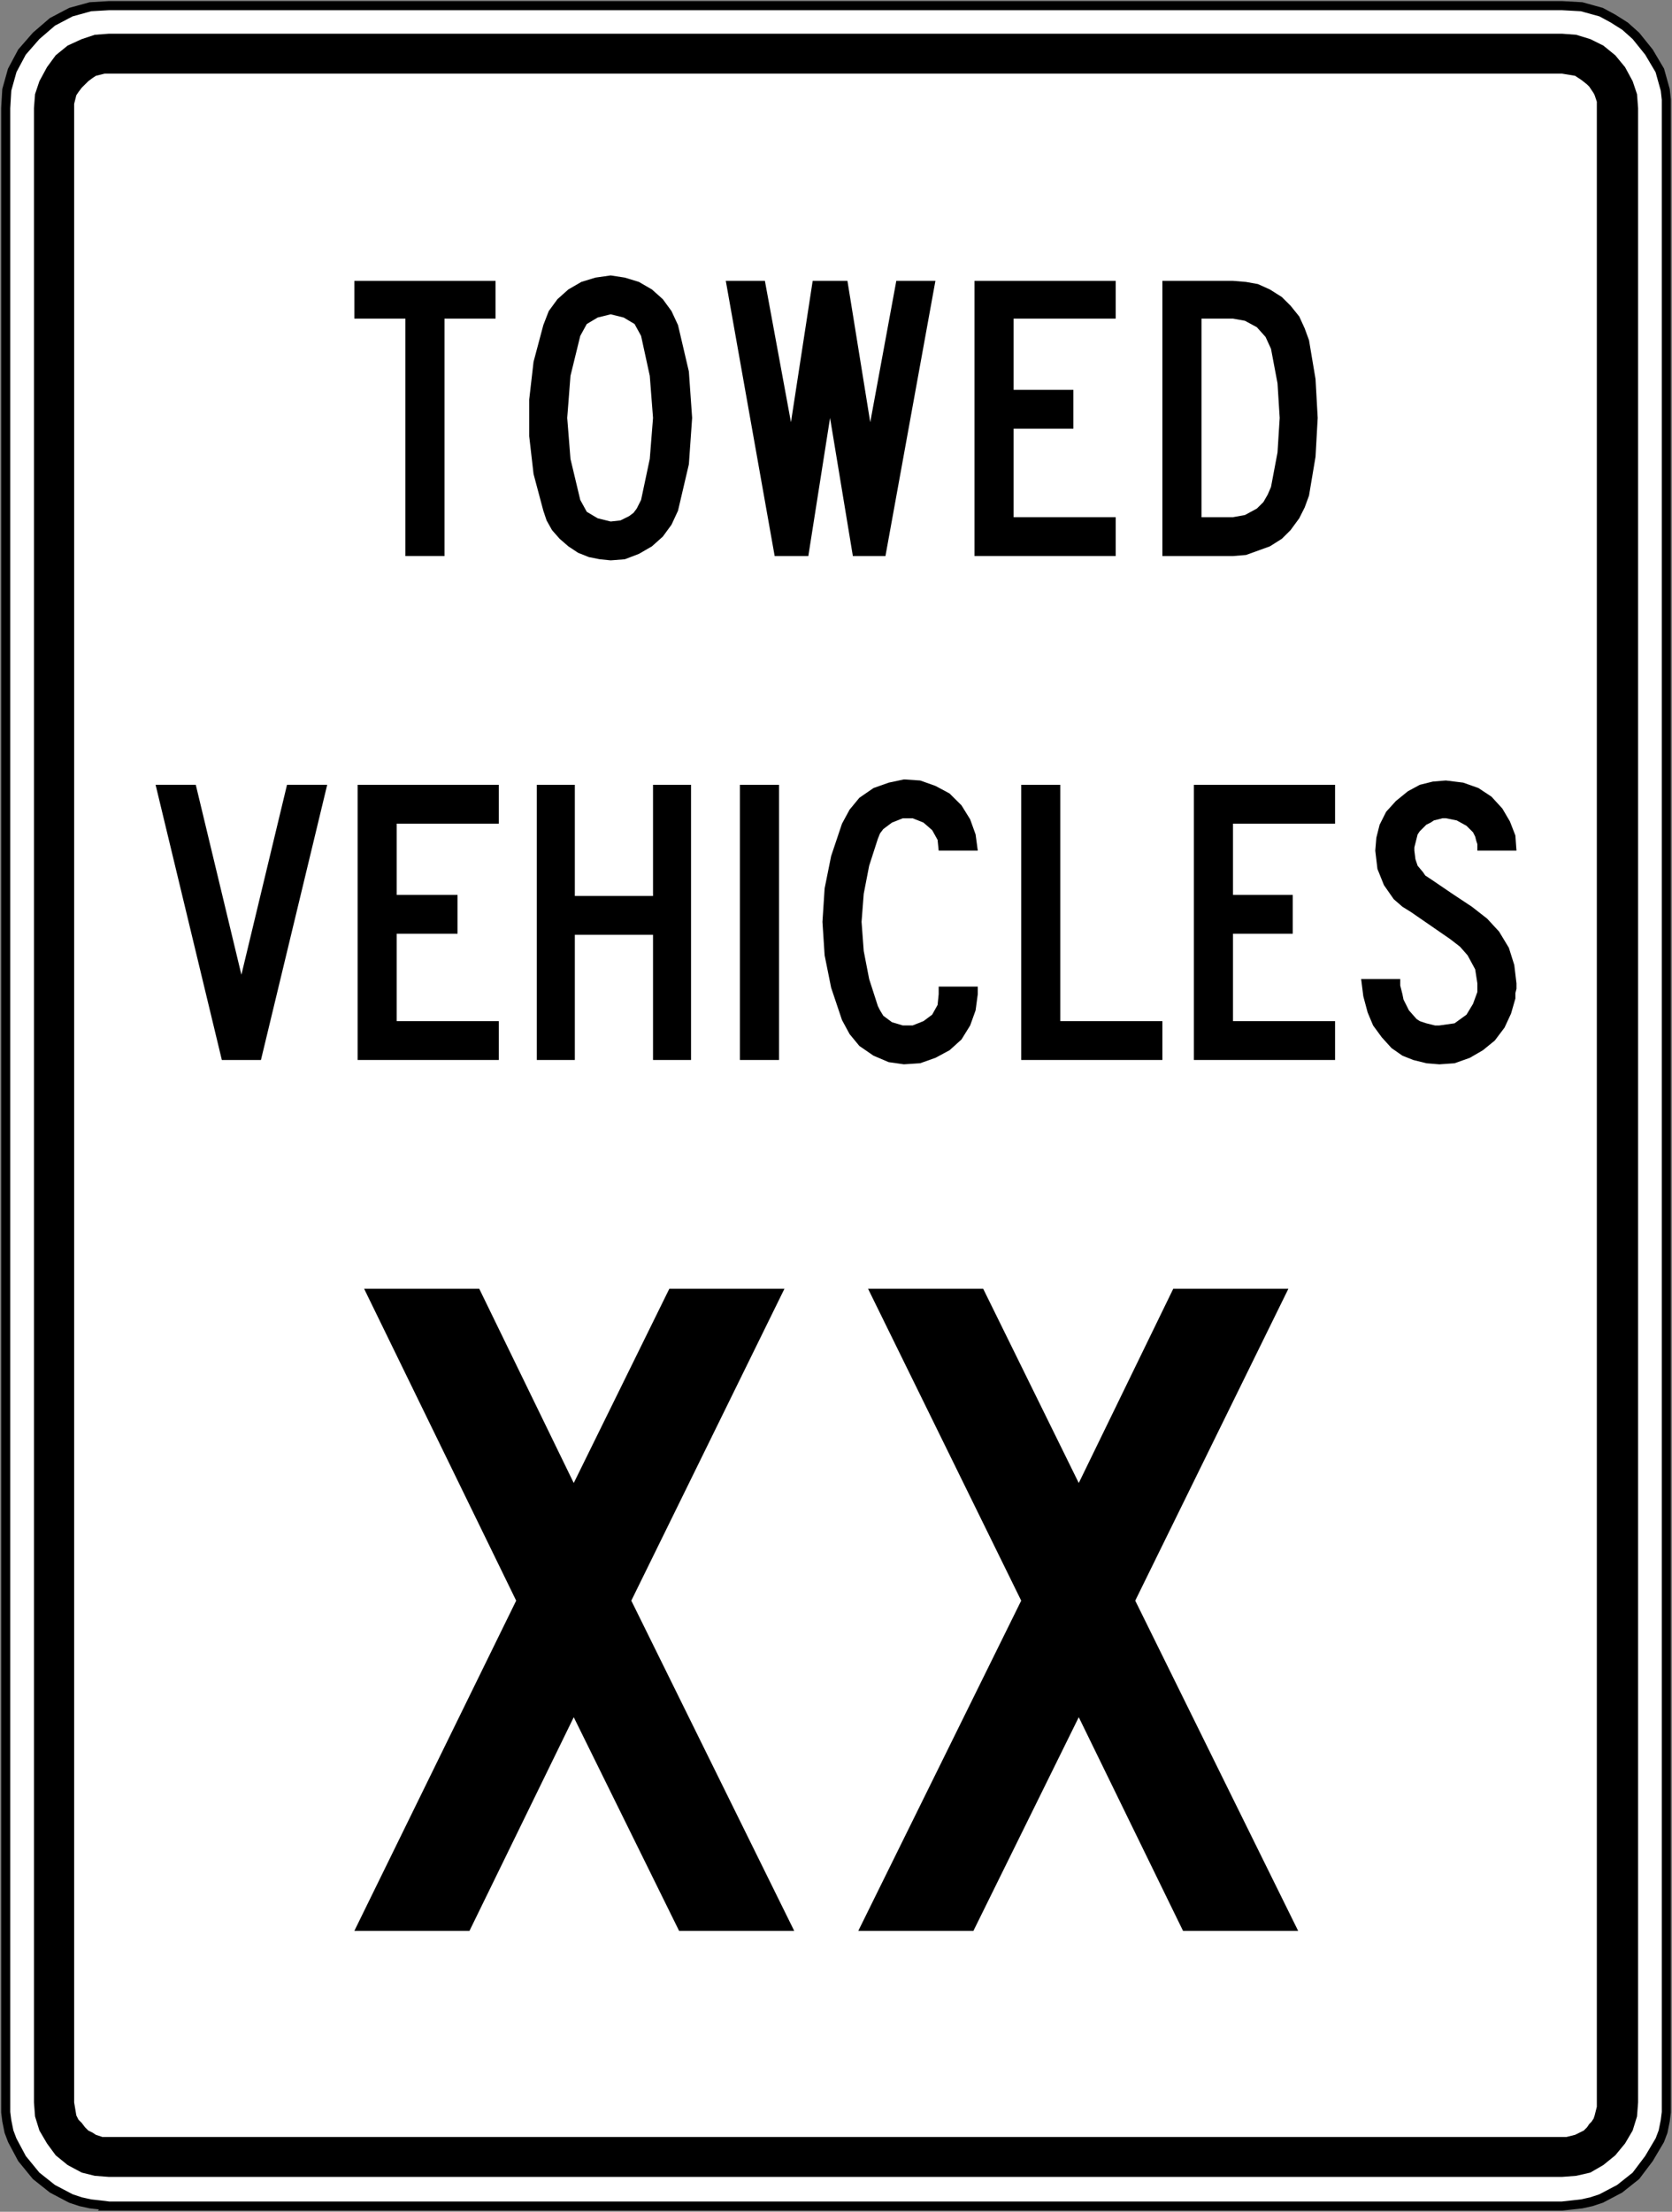
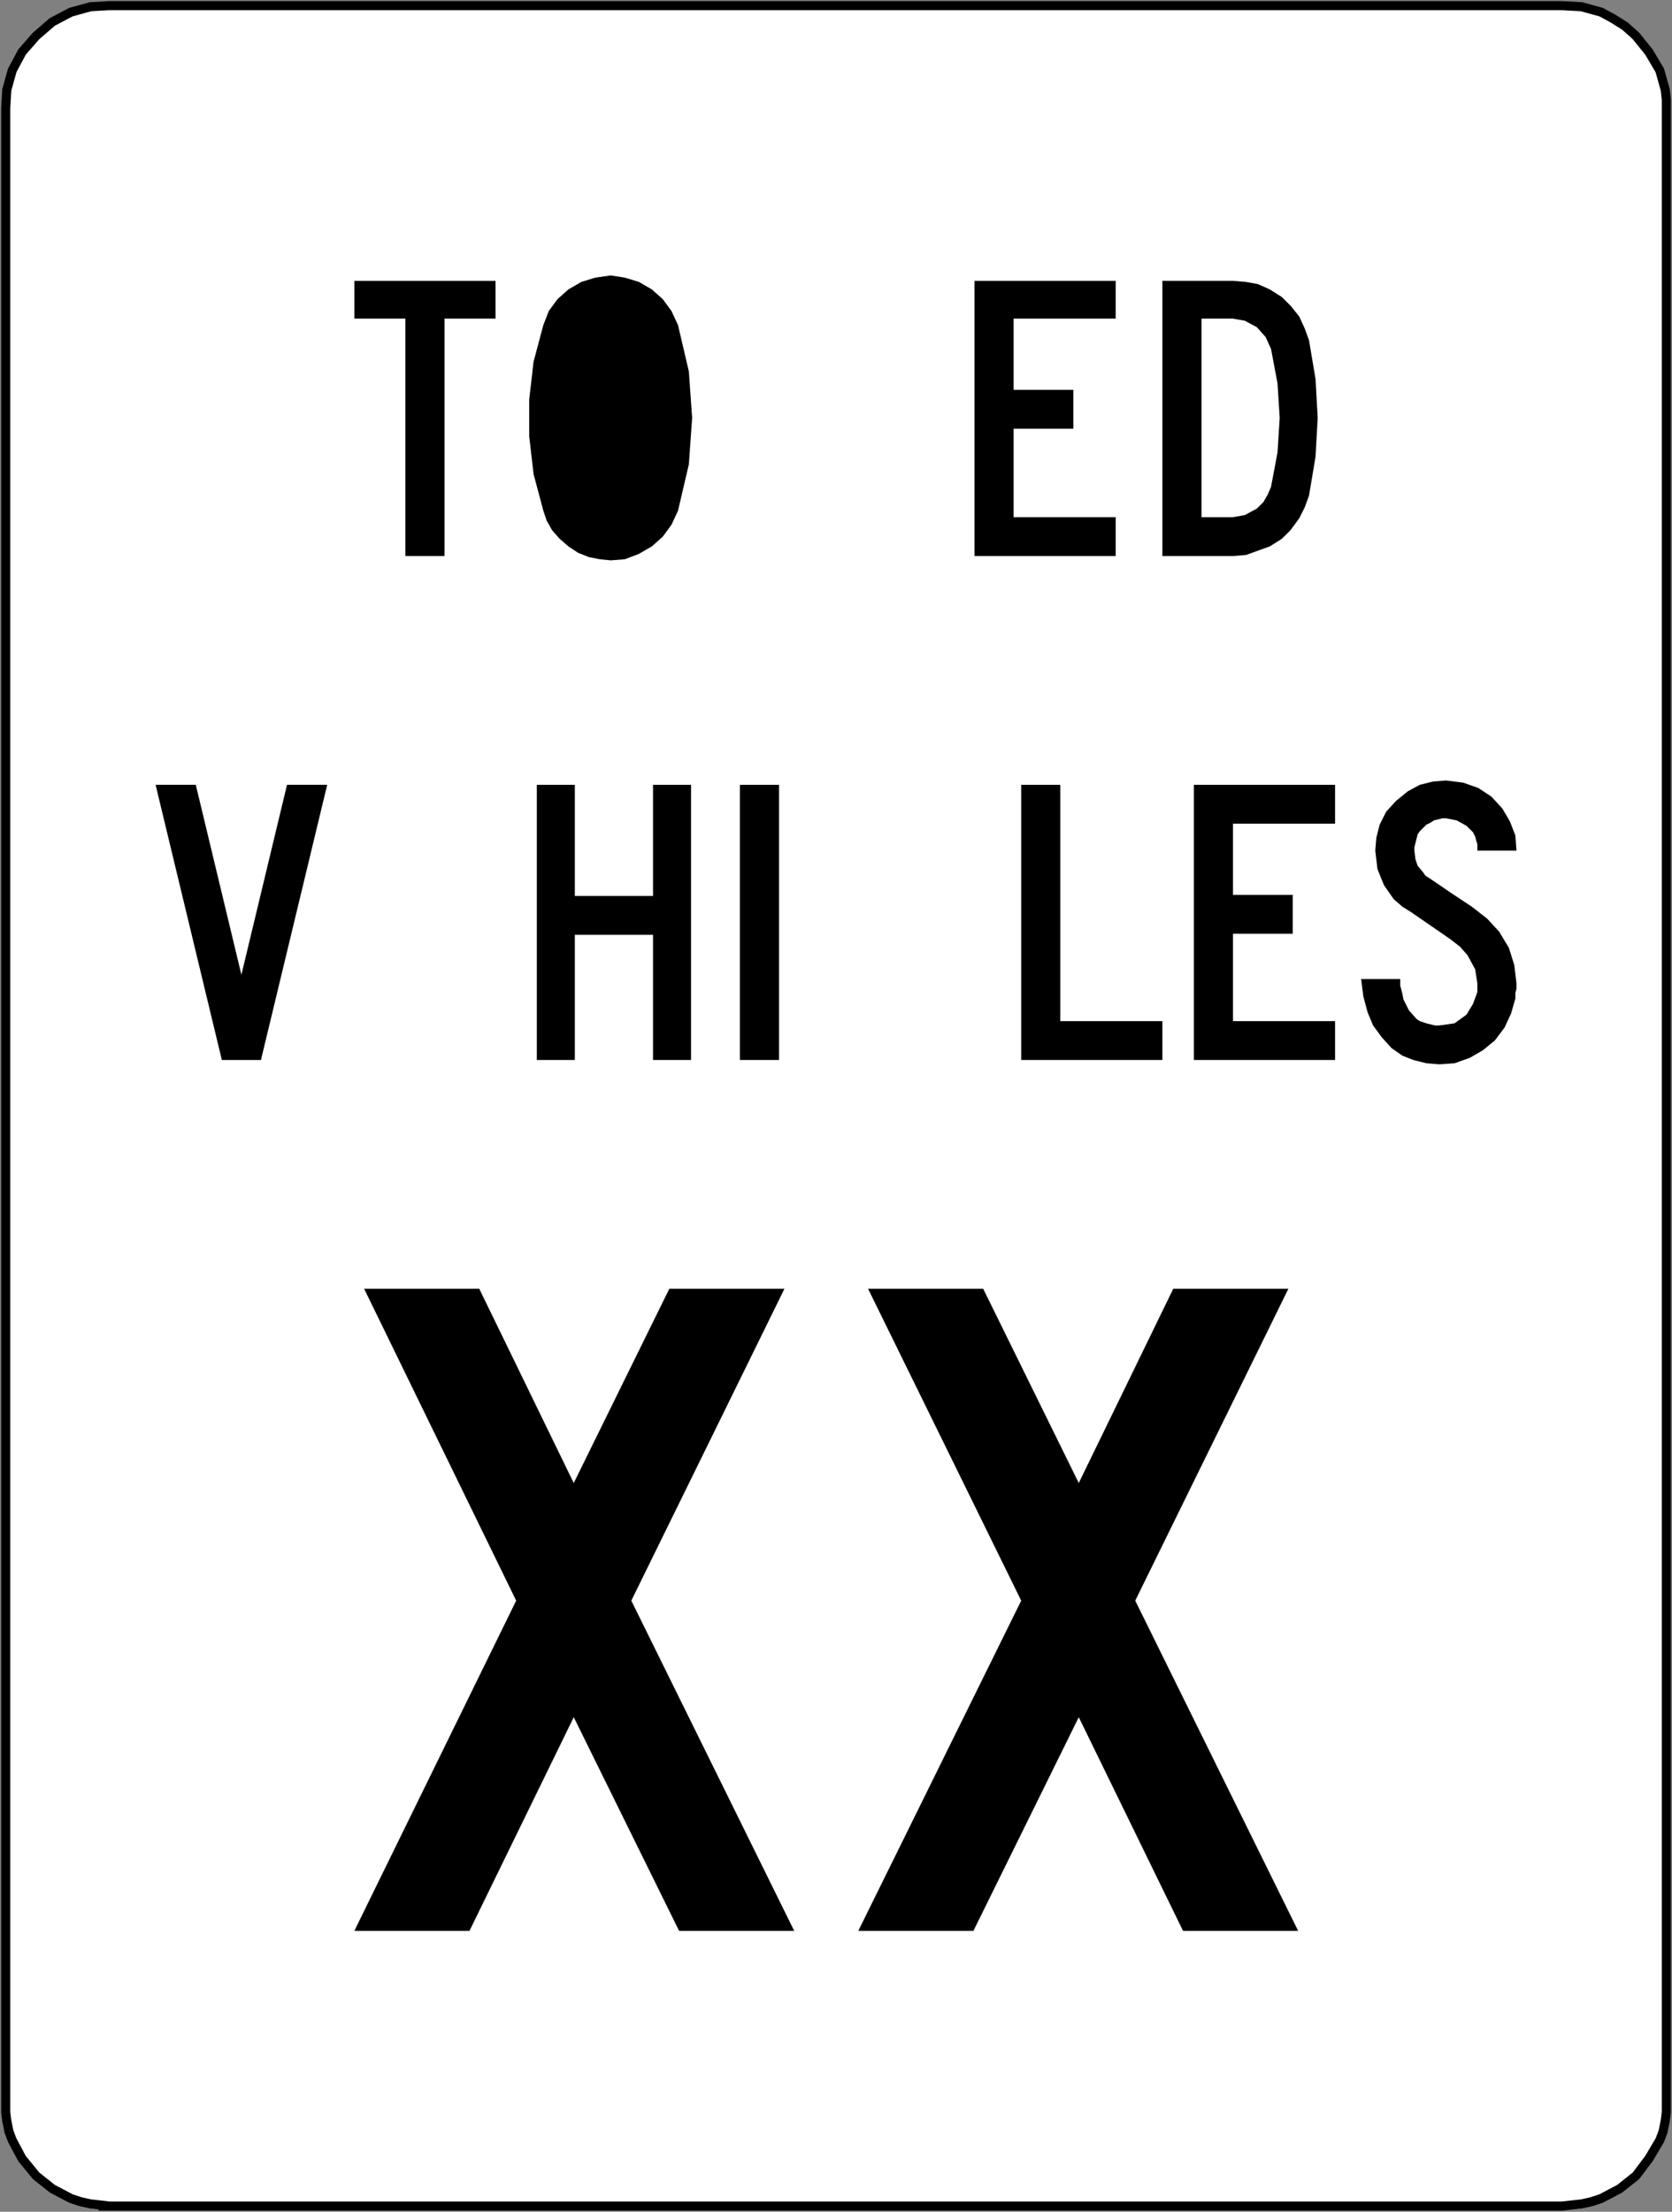
<svg xmlns="http://www.w3.org/2000/svg" xmlns:ns1="http://www.inkscape.org/namespaces/inkscape" xmlns:ns2="http://sodipodi.sourceforge.net/DTD/sodipodi-0.dtd" version="1.0" width="275.869" height="364.775" viewBox="-0.512 -0.12 275.869 364.775" id="svg6273" xml:space="preserve" ns1:version="0.48.2 r9819" ns2:docname="AJAX1.svg">
  <rect x="-0.512" y="-0.12" width="275.869" height="364.775" fill="#808080" stroke="none" />
  <ns2:namedview pagecolor="#ffffff" bordercolor="#666666" borderopacity="1" objecttolerance="10" gridtolerance="10" guidetolerance="10" ns1:pageopacity="0" ns1:pageshadow="2" ns1:window-width="1280" ns1:window-height="1004" id="namedview7" showgrid="false" ns1:zoom="1" ns1:cx="7.2231237" ns1:cy="40.939308" ns1:window-x="-8" ns1:window-y="-8" ns1:window-maximized="1" ns1:current-layer="svg6273" fit-margin-top="0.2" fit-margin-left="0.2" fit-margin-right="0.2" fit-margin-bottom="0.2" showguides="true" ns1:guide-bbox="true" />
  <defs id="defs6275">
    <marker ns1:stockid="Arrow1Send" orient="auto" refY="0" refX="0" id="Arrow1Send" style="overflow:visible">
      <path id="path4011" d="M 0,0 5,-5 -12.5,0 5,5 0,0 z" style="fill-rule:evenodd;stroke:#000000;stroke-width:1pt;marker-start:none" transform="matrix(-0.2,0,0,-0.2,-1.2,0)" ns1:connector-curvature="0" />
    </marker>
    <marker ns1:stockid="Arrow1Mend" orient="auto" refY="0" refX="0" id="Arrow1Mend" style="overflow:visible">
-       <path id="path4005" d="M 0,0 5,-5 -12.5,0 5,5 0,0 z" style="fill-rule:evenodd;stroke:#000000;stroke-width:1pt;marker-start:none" transform="matrix(-0.4,0,0,-0.4,-4,0)" ns1:connector-curvature="0" />
-     </marker>
+       </marker>
    <marker ns1:stockid="Arrow2Send" orient="auto" refY="0" refX="0" id="Arrow2Send" style="overflow:visible">
      <path id="path4029" style="font-size:12px;fill-rule:evenodd;stroke-width:0.625;stroke-linejoin:round" d="M 8.719,4.034 -2.207,0.016 8.719,-4.002 c -1.745,2.372 -1.735,5.617 -6e-7,8.035 z" transform="matrix(-0.3,0,0,-0.3,0.69,0)" ns1:connector-curvature="0" />
    </marker>
    <marker ns1:stockid="Arrow2Mend" orient="auto" refY="0" refX="0" id="Arrow2Mend" style="overflow:visible">
      <path id="path4023" style="font-size:12px;fill-rule:evenodd;stroke-width:0.625;stroke-linejoin:round" d="M 8.719,4.034 -2.207,0.016 8.719,-4.002 c -1.745,2.372 -1.735,5.617 -6e-7,8.035 z" transform="scale(-0.6,-0.6)" ns1:connector-curvature="0" />
    </marker>
    <ns1:perspective ns2:type="inkscape:persp3d" ns1:vp_x="0 : 255 : 1" ns1:vp_y="0 : 1000 : 0" ns1:vp_z="512 : 255 : 1" ns1:persp3d-origin="256 : 170 : 1" id="perspective11" />
    <ns1:perspective id="perspective3609" ns1:persp3d-origin="0.5 : 0.33333333 : 1" ns1:vp_z="1 : 0.5 : 1" ns1:vp_y="0 : 1000 : 0" ns1:vp_x="0 : 0.5 : 1" ns2:type="inkscape:persp3d" />
    <ns1:perspective id="perspective5593" ns1:persp3d-origin="0.5 : 0.33333333 : 1" ns1:vp_z="1 : 0.5 : 1" ns1:vp_y="0 : 1000 : 0" ns1:vp_x="0 : 0.5 : 1" ns2:type="inkscape:persp3d" />
    <ns1:perspective id="perspective5629" ns1:persp3d-origin="0.5 : 0.33333333 : 1" ns1:vp_z="1 : 0.5 : 1" ns1:vp_y="0 : 1000 : 0" ns1:vp_x="0 : 0.5 : 1" ns2:type="inkscape:persp3d" />
    <ns1:perspective id="perspective5757" ns1:persp3d-origin="0.5 : 0.33333333 : 1" ns1:vp_z="1 : 0.5 : 1" ns1:vp_y="0 : 1000 : 0" ns1:vp_x="0 : 0.5 : 1" ns2:type="inkscape:persp3d" />
    <ns1:perspective id="perspective5781" ns1:persp3d-origin="0.5 : 0.33333333 : 1" ns1:vp_z="1 : 0.5 : 1" ns1:vp_y="0 : 1000 : 0" ns1:vp_x="0 : 0.5 : 1" ns2:type="inkscape:persp3d" />
    <ns1:perspective id="perspective6453" ns1:persp3d-origin="0.5 : 0.33333333 : 1" ns1:vp_z="1 : 0.5 : 1" ns1:vp_y="0 : 1000 : 0" ns1:vp_x="0 : 0.5 : 1" ns2:type="inkscape:persp3d" />
    <ns1:perspective id="perspective6549" ns1:persp3d-origin="0.5 : 0.33333333 : 1" ns1:vp_z="1 : 0.5 : 1" ns1:vp_y="0 : 1000 : 0" ns1:vp_x="0 : 0.5 : 1" ns2:type="inkscape:persp3d" />
    <ns1:perspective id="perspective2857" ns1:persp3d-origin="0.5 : 0.33333333 : 1" ns1:vp_z="1 : 0.5 : 1" ns1:vp_y="0 : 1000 : 0" ns1:vp_x="0 : 0.5 : 1" ns2:type="inkscape:persp3d" />
    <ns1:perspective id="perspective6613" ns1:persp3d-origin="0.5 : 0.33333333 : 1" ns1:vp_z="1 : 0.5 : 1" ns1:vp_y="0 : 1000 : 0" ns1:vp_x="0 : 0.5 : 1" ns2:type="inkscape:persp3d" />
  </defs>
  <path ns1:connector-curvature="0" d="m 17.456,363.707 -1.434,-0.178 -1.613,-0.178 -1.613,-0.356 -1.613,-0.534 -3.046,-1.602 -2.688,-2.136 -2.33,-2.848 -1.613,-3.025 -0.538,-1.424 -0.359,-1.78 -0.179,-1.424 0,-330.499 0.179,-3.025 0.896,-3.204 1.613,-3.025 2.33,-2.67 2.688,-2.314 3.046,-1.602 3.226,-0.89 3.046,-0.178 239.764,0 3.225,0.178 3.226,0.89 1.971,1.068 1.971,1.246 1.792,1.602 2.15,2.67 1.792,3.025 0.896,3.204 0.179,1.602 0,331.923 -0.179,1.424 -0.358,1.78 -0.538,1.424 -1.792,3.025 -2.15,2.848 -2.688,2.136 -3.046,1.602 -1.613,0.534 -1.613,0.356 -3.225,0.356 -239.764,0 z" style="fill:#ffffff;fill-opacity:1;fill-rule:nonzero;stroke:#000000;stroke-width:1.5;stroke-miterlimit:4;stroke-opacity:1;stroke-dasharray:none" id="path13000" />
-   <path ns1:connector-curvature="0" d="m 17.456,358.901 -2.33,-0.178 -2.15,-0.534 -2.33,-1.246 -1.971,-1.602 -1.434,-1.958 -1.254,-2.136 -0.717,-2.314 -0.179,-2.314 0,-328.898 0.179,-2.313 0.717,-2.136 1.254,-2.314 1.434,-1.958 1.971,-1.602 2.33,-1.068 2.15,-0.712 2.33,-0.178 239.764,0 2.329,0.178 2.33,0.712 2.15,1.068 1.971,1.602 1.613,1.958 1.254,2.314 0.717,2.136 0.179,2.313 0,328.898 -0.179,2.314 -0.717,2.314 -1.254,2.136 -1.613,1.958 -1.971,1.602 -2.15,1.246 -2.33,0.534 -2.329,0.178 -239.764,0 z m -2.15,-346.517 -0.538,0.356 -0.717,0.534 -1.075,1.068 -0.538,0.712 -0.358,0.534 -0.358,1.424 0,329.609 0.358,2.136 0.358,0.712 0.538,0.534 0.538,0.712 0.538,0.534 0.717,0.356 0.538,0.356 1.075,0.356 241.555,0 1.434,-0.356 1.434,-0.712 0.538,-0.534 0.358,-0.534 0.358,-0.356 0.358,-0.534 0.179,-0.534 0.358,-1.424 0,-330.677 -0.358,-1.068 -0.179,-0.356 -0.717,-1.068 -0.358,-0.356 -0.896,-0.712 -1.075,-0.712 -2.15,-0.356 -240.48,0 -1.433,0.356 z" style="fill:#000000;fill-opacity:1;fill-rule:nonzero;stroke:none" id="path13012" />
  <path ns1:connector-curvature="0" d="m 66.376,91.583 0,-39.154 -8.422,0 0,-6.229 23.296,0 0,6.229 -8.422,0 0,39.154 -6.451,0 z" style="fill:#000000;fill-opacity:1;fill-rule:nonzero;stroke:none" id="path13036" />
-   <path ns1:connector-curvature="0" d="m 98.452,92.117 -1.792,-0.356 -1.792,-0.712 -1.613,-1.068 -1.434,-1.246 -1.254,-1.424 -0.896,-1.602 -0.538,-1.602 -1.613,-6.051 -0.717,-6.229 0,-6.051 0.717,-6.229 1.613,-6.051 0.896,-2.314 1.434,-1.958 1.792,-1.602 2.15,-1.246 2.33,-0.712 2.509,-0.356 2.33,0.356 2.329,0.712 2.151,1.246 1.792,1.602 1.434,1.958 1.075,2.314 1.792,7.653 0.538,7.653 -0.538,7.653 -1.792,7.653 -1.075,2.314 -1.434,1.958 -1.792,1.602 -2.151,1.246 -2.329,0.89 -2.33,0.178 -1.792,-0.178 z m -0.359,-39.866 -1.792,1.068 -1.075,1.958 -1.613,6.585 -0.538,6.941 0.538,6.763 1.613,6.763 1.075,1.958 1.792,1.068 2.151,0.534 1.613,-0.178 1.434,-0.712 0.717,-0.534 0.538,-0.712 0.717,-1.424 1.433,-6.763 0.538,-6.763 -0.538,-6.941 -1.433,-6.585 -1.075,-1.958 -1.792,-1.068 -2.15,-0.534 -2.151,0.534 z" style="fill:#000000;fill-opacity:1;fill-rule:nonzero;stroke:none" id="path13048" />
-   <path ns1:connector-curvature="0" d="m 140.205,91.583 -3.763,-22.781 -3.584,22.781 -5.555,0 -8.064,-45.383 6.451,0 4.301,23.315 3.584,-23.315 5.734,0 3.763,23.315 4.301,-23.315 6.451,0 -8.243,45.383 -5.376,0 z" style="fill:#000000;fill-opacity:1;fill-rule:nonzero;stroke:none" id="path13060" />
+   <path ns1:connector-curvature="0" d="m 98.452,92.117 -1.792,-0.356 -1.792,-0.712 -1.613,-1.068 -1.434,-1.246 -1.254,-1.424 -0.896,-1.602 -0.538,-1.602 -1.613,-6.051 -0.717,-6.229 0,-6.051 0.717,-6.229 1.613,-6.051 0.896,-2.314 1.434,-1.958 1.792,-1.602 2.15,-1.246 2.33,-0.712 2.509,-0.356 2.33,0.356 2.329,0.712 2.151,1.246 1.792,1.602 1.434,1.958 1.075,2.314 1.792,7.653 0.538,7.653 -0.538,7.653 -1.792,7.653 -1.075,2.314 -1.434,1.958 -1.792,1.602 -2.151,1.246 -2.329,0.89 -2.33,0.178 -1.792,-0.178 z z" style="fill:#000000;fill-opacity:1;fill-rule:nonzero;stroke:none" id="path13048" />
  <path ns1:connector-curvature="0" d="m 160.275,91.583 0,-45.383 23.295,0 0,6.229 -16.844,0 0,11.746 9.856,0 0,6.407 -9.856,0 0,14.594 16.844,0 0,6.407 -23.295,0 z" style="fill:#000000;fill-opacity:1;fill-rule:nonzero;stroke:none" id="path13072" />
  <path ns1:connector-curvature="0" d="m 191.275,91.583 0,-45.383 11.648,0 2.15,0.178 1.971,0.356 1.971,0.89 1.971,1.246 1.433,1.424 1.434,1.78 0.896,1.958 0.717,1.958 1.075,6.407 0.358,6.407 -0.358,6.407 -1.075,6.407 -0.717,1.958 -0.896,1.78 -1.434,1.958 -1.433,1.424 -1.971,1.246 -3.942,1.424 -2.15,0.178 -11.648,0 z m 6.451,-6.407 5.197,0 1.971,-0.356 1.971,-1.068 1.075,-1.068 0.717,-1.246 0.538,-1.246 1.075,-5.695 0.358,-5.695 -0.358,-5.695 -1.075,-5.695 -0.896,-1.958 -1.434,-1.602 -1.971,-1.068 -1.971,-0.356 -5.197,0 0,32.747 z" style="fill:#000000;fill-opacity:1;fill-rule:nonzero;stroke:none" id="path13084" />
  <path ns1:connector-curvature="0" d="m 36.092,174.698 -10.931,-45.384 6.63,0 7.526,31.323 7.526,-31.323 6.63,0 -10.931,45.384 -6.451,0 z" style="fill:#000000;fill-opacity:1;fill-rule:nonzero;stroke:none" id="path13096" />
-   <path ns1:connector-curvature="0" d="m 58.492,174.698 0,-45.384 23.295,0 0,6.407 -16.844,0 0,11.746 10.035,0 0,6.407 -10.035,0 0,14.416 16.844,0 0,6.407 -23.295,0 z" style="fill:#000000;fill-opacity:1;fill-rule:nonzero;stroke:none" id="path13108" />
  <path ns1:connector-curvature="0" d="m 107.233,174.698 0,-20.645 -12.902,0 0,20.645 -6.272,0 0,-45.384 6.272,0 0,18.331 12.902,0 0,-18.331 6.272,0 0,45.384 -6.272,0 z" style="fill:#000000;fill-opacity:1;fill-rule:nonzero;stroke:none" id="path13120" />
  <path ns1:connector-curvature="0" d="m 121.569,129.314 6.451,0 0,45.384 -6.451,0 0,-45.384 z" style="fill:#000000;fill-opacity:1;fill-rule:nonzero;stroke:none" id="path13130" />
-   <path ns1:connector-curvature="0" d="m 146.118,175.054 -2.509,-1.068 -2.33,-1.602 -1.613,-1.958 -1.254,-2.314 -1.792,-5.339 -1.075,-5.339 -0.358,-5.517 0.358,-5.517 1.075,-5.339 1.792,-5.339 1.254,-2.314 1.613,-1.958 2.33,-1.602 2.509,-0.89 2.509,-0.534 2.688,0.178 2.509,0.89 2.33,1.246 1.971,1.958 1.434,2.314 0.896,2.492 0.359,2.67 -6.451,0 -0.179,-1.78 -0.896,-1.602 -1.434,-1.246 -1.792,-0.712 -1.613,0 -1.792,0.712 -1.433,1.068 -0.538,0.712 -0.359,0.89 -1.434,4.449 -0.896,4.627 -0.358,4.627 0.358,4.805 0.896,4.627 1.434,4.449 0.359,0.712 0.538,0.89 1.433,1.068 1.792,0.534 1.613,0 1.792,-0.712 1.434,-1.068 0.896,-1.602 0.179,-1.78 0,-1.246 6.451,0 0,1.246 -0.359,2.67 -0.896,2.492 -1.434,2.314 -1.971,1.78 -2.33,1.246 -2.509,0.89 -2.688,0.178 -2.509,-0.356 z" style="fill:#000000;fill-opacity:1;fill-rule:nonzero;stroke:none" id="path13140" />
  <path ns1:connector-curvature="0" d="m 167.98,174.698 0,-45.384 6.451,0 0,38.976 16.844,0 0,6.407 -23.295,0 z" style="fill:#000000;fill-opacity:1;fill-rule:nonzero;stroke:none" id="path13152" />
  <path ns1:connector-curvature="0" d="m 196.472,174.698 0,-45.384 23.295,0 0,6.407 -16.844,0 0,11.746 9.856,0 0,6.407 -9.856,0 0,14.416 16.844,0 0,6.407 -23.295,0 z" style="fill:#000000;fill-opacity:1;fill-rule:nonzero;stroke:none" id="path13164" />
  <path ns1:connector-curvature="0" d="m 234.82,175.232 -2.15,-0.534 -1.792,-0.712 -1.792,-1.246 -1.613,-1.78 -1.434,-1.958 -0.896,-2.136 -0.717,-2.67 -0.358,-2.848 6.451,0 0,1.068 0.359,1.424 0.179,0.89 0.896,1.78 1.254,1.424 0.537,0.356 1.075,0.356 1.434,0.356 0.717,0 2.509,-0.356 1.971,-1.424 1.075,-1.78 0.717,-1.958 0,-1.424 -0.358,-2.314 -1.254,-2.314 -1.254,-1.424 -1.613,-1.246 -6.451,-4.449 -1.433,-0.89 -1.434,-1.246 -1.613,-2.313 -1.075,-2.67 -0.358,-3.025 0.179,-2.136 0.538,-2.136 1.075,-2.136 1.613,-1.78 1.971,-1.602 1.971,-1.068 2.151,-0.534 2.15,-0.178 2.867,0.356 2.509,0.89 2.15,1.424 1.792,1.958 1.254,2.136 0.896,2.314 0.179,2.492 -6.451,0 0,-1.068 -0.179,-0.534 -0.179,-0.712 -0.359,-0.712 -1.075,-1.068 -1.613,-0.89 -1.792,-0.356 -0.538,0 -1.434,0.356 -0.538,0.356 -0.717,0.356 -1.075,1.068 -0.358,0.534 -0.538,2.136 0,0.534 0.179,1.424 0.359,1.068 0.896,1.068 0.359,0.534 1.075,0.712 3.405,2.314 3.225,2.136 2.509,1.958 1.971,2.136 1.613,2.67 0.896,2.848 0.359,3.026 0,0.89 -0.179,0.712 0,0.89 -0.717,2.492 -1.075,2.314 -1.613,2.136 -1.971,1.602 -2.15,1.246 -2.509,0.89 -2.509,0.178 -2.151,-0.178 z" style="fill:#000000;fill-opacity:1;fill-rule:nonzero;stroke:none" id="path13176" />
  <path ns1:connector-curvature="0" d="m 111.534,318.323 -17.382,-35.239 -17.203,35.239 -18.995,0 26.7,-54.46 -25.087,-51.435 18.995,0 15.59,32.035 15.769,-32.035 18.995,0 -25.267,51.435 26.879,54.46 -18.995,0 z" style="fill:#000000;fill-opacity:1;fill-rule:nonzero;stroke:none" id="path13188" />
  <path ns1:connector-curvature="0" d="m 194.68,318.323 -17.203,-35.239 -17.382,35.239 -18.995,0 26.879,-54.46 -25.266,-51.435 18.995,0 15.769,32.035 15.59,-32.035 18.995,0 -25.267,51.435 26.879,54.46 -18.995,0 z" style="fill:#000000;fill-opacity:1;fill-rule:nonzero;stroke:none" id="path13200" />
</svg>